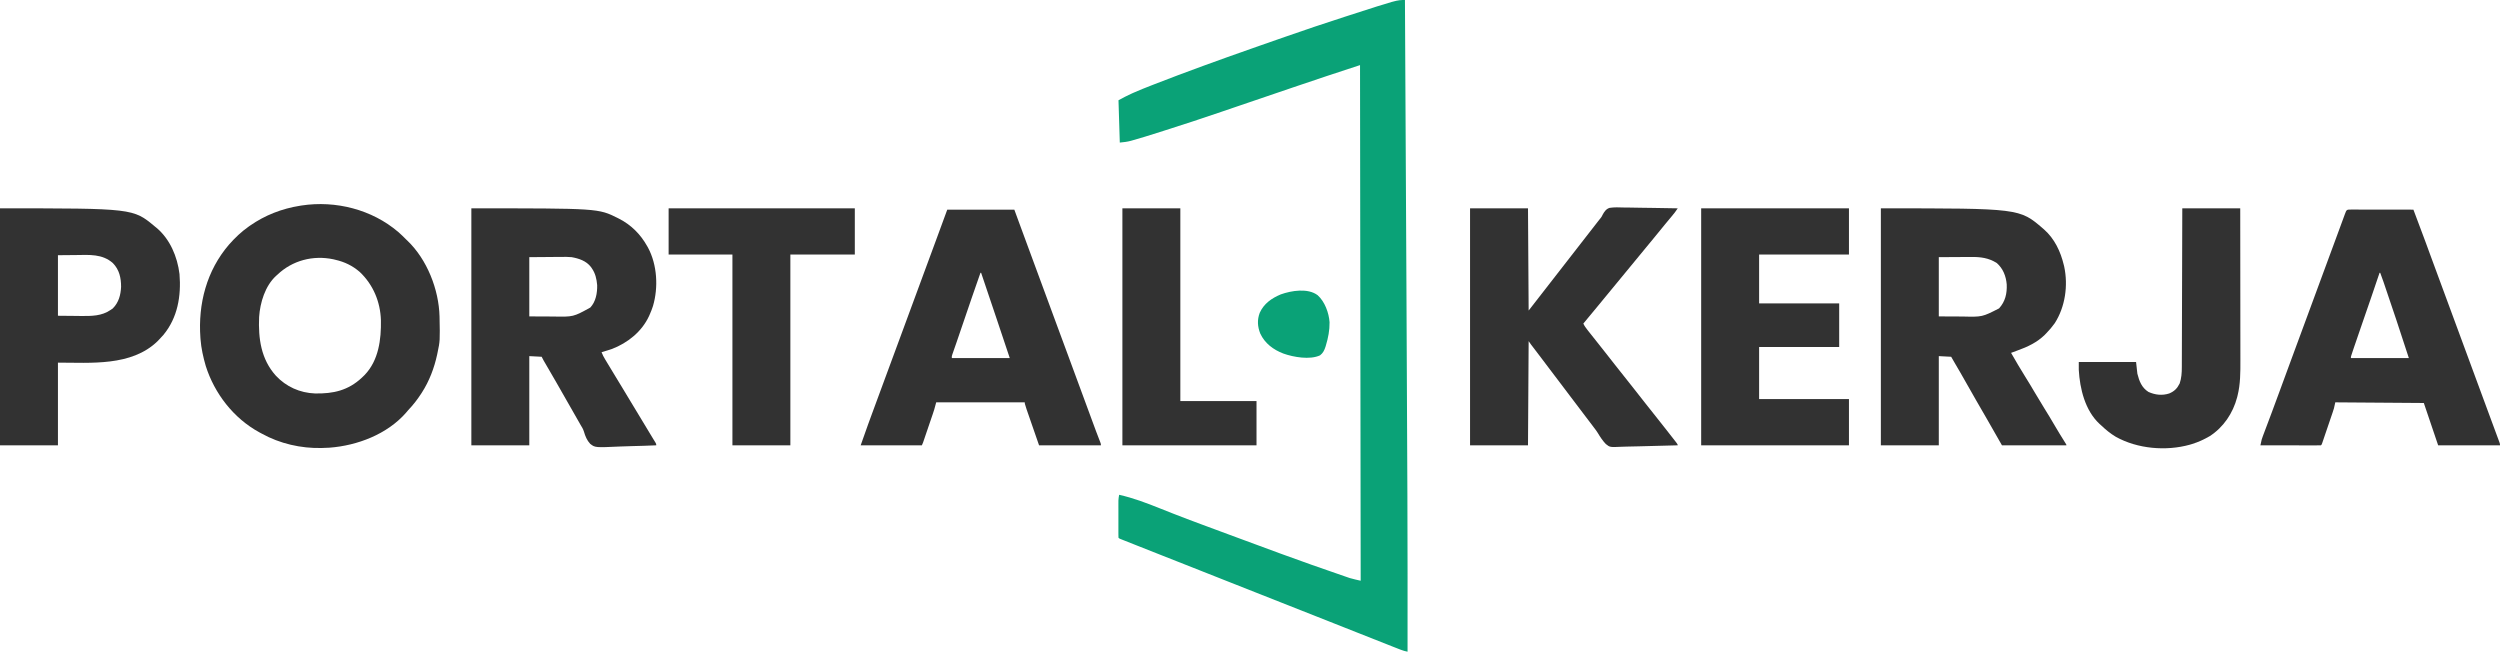
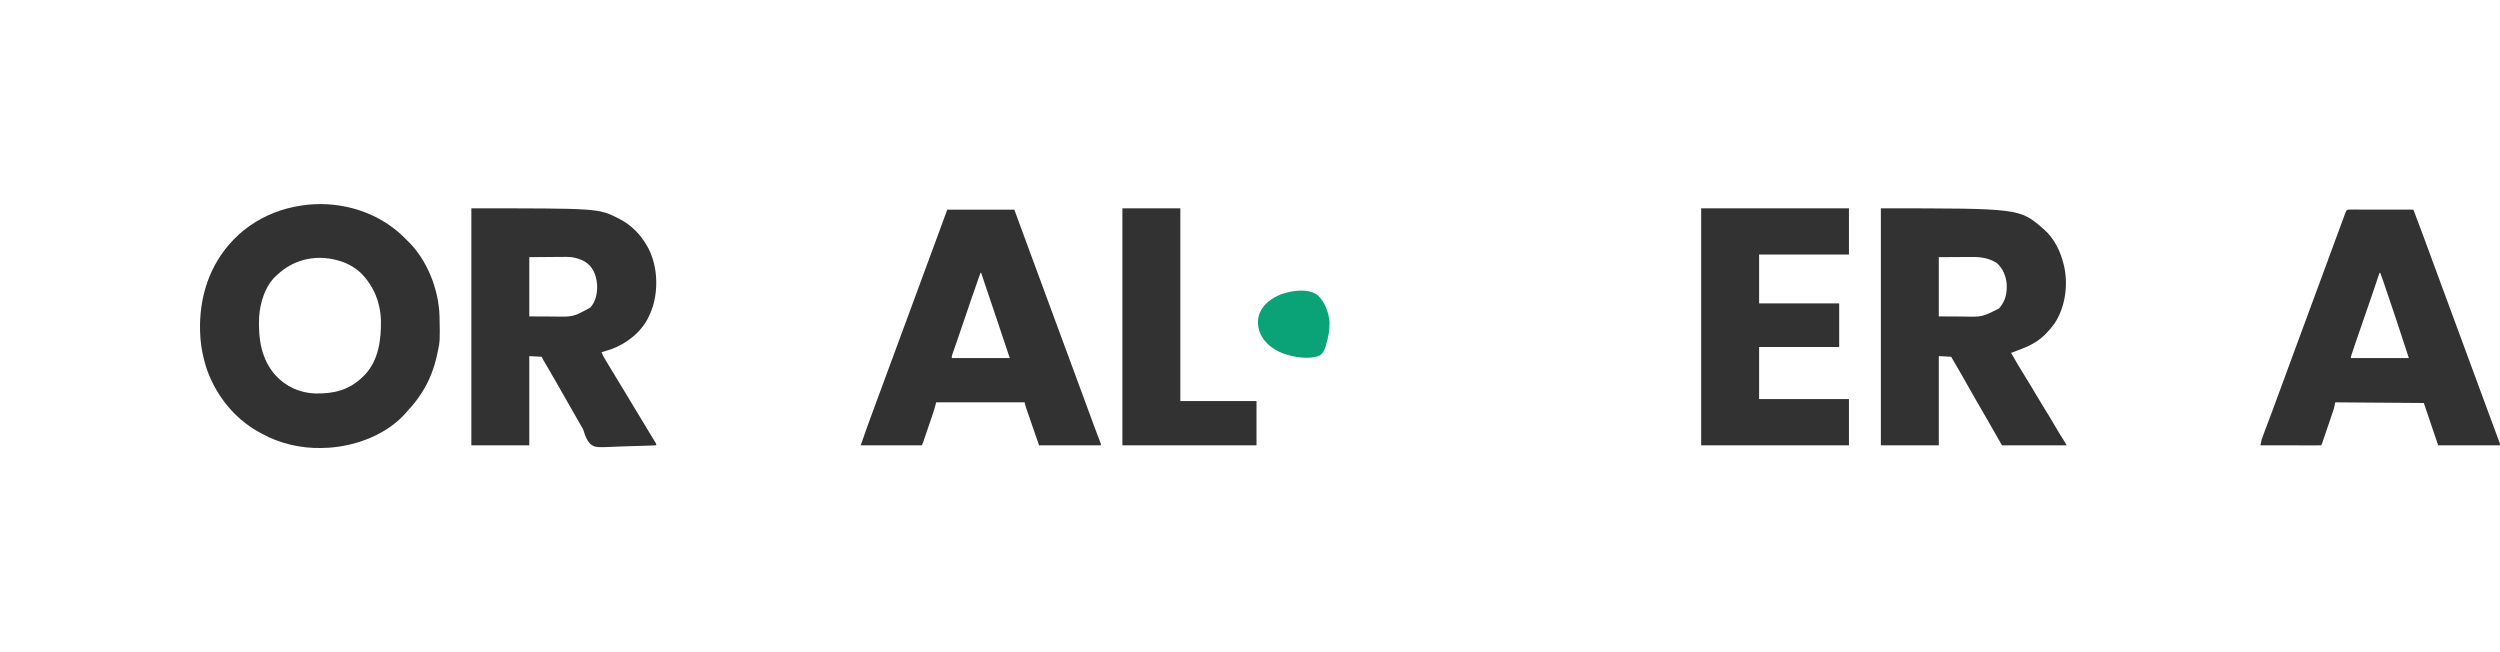
<svg xmlns="http://www.w3.org/2000/svg" version="1.1" width="3840" height="1001">
-   <path d="M0 0 C0.58 87.248 1.044 174.497 2.255 434.08 C2.264 435.947 2.272 437.815 2.281 439.682 C2.285 440.607 2.289 441.532 2.294 442.486 C2.311 446.23 2.327 449.973 2.344 453.717 C2.353 455.592 2.361 457.466 2.37 459.341 C2.506 489.408 2.645 519.476 2.786 549.543 C2.938 581.952 3.087 614.36 3.234 646.769 C3.25 650.375 3.266 653.981 3.282 657.587 C3.288 658.917 3.288 658.917 3.295 660.274 C3.349 672.369 3.405 684.465 3.463 696.561 C3.56 716.905 3.653 737.248 3.74 757.592 C3.746 758.767 3.746 758.767 3.751 759.965 C4.094 840.309 4.065 920.655 4 1001 C0.344 1000.305 -2.934 999.367 -6.406 998.016 C-7.515 997.586 -8.623 997.157 -9.765 996.714 C-11.01 996.226 -12.255 995.738 -13.5 995.25 C-14.841 994.727 -16.183 994.205 -17.524 993.682 C-36.725 986.191 -55.871 978.56 -75.027 970.957 C-85.827 966.671 -96.631 962.396 -107.438 958.125 C-108.752 957.606 -108.752 957.606 -110.092 957.076 C-123.169 951.907 -136.248 946.743 -149.328 941.581 C-162.967 936.199 -176.603 930.809 -190.239 925.417 C-202.824 920.44 -215.411 915.468 -228 910.5 C-241.398 905.213 -254.793 899.921 -268.188 894.625 C-269.529 894.095 -269.529 894.095 -270.897 893.554 C-278.178 890.675 -285.459 887.796 -292.739 884.917 C-299.097 882.403 -305.455 879.889 -311.812 877.375 C-312.707 877.021 -313.601 876.668 -314.523 876.303 C-326.239 871.671 -337.956 867.042 -349.675 862.418 C-356.783 859.612 -363.892 856.806 -371 854 C-371.882 853.652 -372.764 853.304 -373.673 852.945 C-386.336 847.945 -398.998 842.941 -411.656 837.928 C-413.173 837.327 -414.69 836.727 -416.207 836.127 C-420.515 834.422 -424.82 832.713 -429.125 831 C-430.144 830.597 -431.163 830.194 -432.212 829.778 C-433.114 829.418 -434.016 829.058 -434.945 828.688 C-435.714 828.382 -436.482 828.076 -437.274 827.762 C-439 827 -439 827 -440 826 C-440.099 824.16 -440.128 822.316 -440.129 820.474 C-440.133 819.292 -440.136 818.11 -440.139 816.893 C-440.136 814.96 -440.136 814.96 -440.133 812.988 C-440.134 811.672 -440.135 810.356 -440.136 809 C-440.137 806.206 -440.135 803.413 -440.13 800.619 C-440.125 797.05 -440.128 793.48 -440.134 789.91 C-440.138 787.16 -440.136 784.411 -440.134 781.661 C-440.133 779.708 -440.136 777.755 -440.139 775.802 C-440.136 774.605 -440.133 773.407 -440.129 772.173 C-440.129 771.124 -440.128 770.074 -440.127 768.993 C-439.997 765.923 -439.568 763.017 -439 760 C-417.519 764.802 -397.025 772.582 -376.631 780.748 C-370.553 783.179 -364.465 785.584 -358.375 787.984 C-357.431 788.356 -357.431 788.356 -356.469 788.736 C-341.941 794.459 -327.326 799.942 -312.688 805.375 C-312.067 805.605 -311.446 805.836 -310.806 806.073 C-304.109 808.559 -297.41 811.039 -290.709 813.517 C-284.619 815.769 -278.533 818.034 -272.449 820.305 C-245.668 830.3 -218.849 840.188 -192 850 C-190.518 850.542 -190.518 850.542 -189.007 851.094 C-158.922 862.09 -128.742 872.798 -98.435 883.165 C-96.196 883.933 -93.961 884.709 -91.727 885.486 C-90.453 885.924 -89.18 886.36 -87.906 886.797 C-86.868 887.156 -85.83 887.516 -84.76 887.886 C-79.244 889.52 -73.605 890.707 -68 892 C-68.33 630.64 -68.66 369.28 -69 100 C-120.257 116.801 -120.257 116.801 -171.351 134.064 C-180.077 137.057 -188.813 140.025 -197.547 142.995 C-202.456 144.665 -207.365 146.337 -212.273 148.008 C-213.244 148.338 -214.215 148.669 -215.214 149.009 C-222.952 151.643 -230.689 154.278 -238.427 156.913 C-243.271 158.563 -248.115 160.212 -252.96 161.859 C-254.928 162.529 -256.895 163.198 -258.863 163.867 C-259.847 164.202 -260.83 164.536 -261.843 164.881 C-268.126 167.019 -274.406 169.165 -280.684 171.316 C-310.784 181.627 -340.978 191.581 -371.321 201.154 C-374.627 202.198 -377.93 203.248 -381.234 204.299 C-393.565 208.218 -405.912 212.081 -418.375 215.562 C-419.641 215.922 -419.641 215.922 -420.933 216.29 C-426.766 217.872 -431.819 218.382 -438 219 C-438.66 197.55 -439.32 176.1 -440 154 C-433.203 150.292 -426.598 146.745 -419.555 143.621 C-418.697 143.239 -417.84 142.856 -416.956 142.462 C-407.779 138.405 -398.477 134.693 -389.125 131.062 C-388.178 130.693 -387.231 130.324 -386.255 129.944 C-335.938 110.352 -285.149 92.001 -234.201 74.124 C-230.395 72.788 -226.591 71.447 -222.787 70.107 C-213.149 66.711 -203.501 63.342 -193.848 59.99 C-190.691 58.893 -187.535 57.795 -184.378 56.696 C-153.875 46.089 -123.33 35.658 -92.568 25.823 C-89.932 24.978 -87.296 24.129 -84.662 23.278 C-12.565 -0 -12.565 -0 0 0 Z " fill="#0AA277" transform="translate(2158,0)" />
  <path d="M0 0 C4.197 3.744 8.277 7.576 12.203 11.605 C12.772 12.14 13.34 12.675 13.926 13.227 C44.193 42.17 62.226 88.129 63.329 129.607 C64.081 167.251 64.081 167.251 60.203 185.605 C60.015 186.512 59.827 187.418 59.633 188.351 C55.21 208.85 47.586 228.933 36.203 246.605 C35.583 247.571 35.583 247.571 34.95 248.556 C29.041 257.669 22.691 265.73 15.203 273.605 C14.03 274.975 12.862 276.349 11.703 277.73 C-17.188 310.606 -62.761 327.965 -105.559 331.234 C-108.637 331.422 -111.714 331.525 -114.797 331.605 C-115.731 331.645 -116.666 331.685 -117.629 331.727 C-149.492 332.501 -181.929 325.072 -209.797 309.605 C-211.018 308.95 -212.239 308.295 -213.461 307.641 C-252.881 286.175 -282.361 248.177 -295.797 205.605 C-299.654 192.191 -302.779 178.548 -303.797 164.605 C-303.857 163.818 -303.917 163.03 -303.979 162.219 C-307.734 110.328 -294.376 59.213 -260.059 19.334 C-250.885 8.935 -241.165 -0.415 -229.797 -8.395 C-229.174 -8.835 -228.55 -9.276 -227.908 -9.729 C-204.721 -25.919 -178.677 -35.984 -150.797 -40.395 C-150.065 -40.512 -149.333 -40.629 -148.578 -40.75 C-96.198 -48.732 -40.438 -34.621 0 0 Z M-185.797 65.605 C-186.412 66.146 -187.027 66.686 -187.66 67.242 C-204.543 82.65 -212.315 108.41 -213.797 130.605 C-215.17 163.475 -210.915 195.268 -188.113 220.637 C-172.278 237.606 -151.177 247.065 -127.977 247.957 C-99.943 248.52 -77.039 243.336 -56.168 223.898 C-55.386 223.142 -54.603 222.385 -53.797 221.605 C-53.107 220.942 -52.418 220.278 -51.707 219.594 C-30.231 197.267 -26.143 164.944 -26.708 135.443 C-27.594 107.151 -38.636 80.715 -59.293 61.254 C-70.338 51.702 -82.576 45.811 -96.797 42.605 C-97.688 42.381 -98.578 42.157 -99.496 41.926 C-130.894 35.234 -162.769 43.608 -185.797 65.605 Z " fill="#323232" transform="translate(611.797,356.395)" />
  <path d="M0 0 C213.001 0 213.001 0 249 31 C249.523 31.45 250.045 31.899 250.584 32.362 C266.818 46.676 276.004 66.257 281 87 C281.214 87.874 281.428 88.748 281.648 89.648 C287.802 118.633 283.201 151.332 267.125 176.375 C263.167 181.997 258.816 187.097 254 192 C253.202 192.822 252.404 193.645 251.582 194.492 C239.763 205.971 225.442 212.778 210.074 218.257 C206.701 219.465 203.352 220.737 200 222 C210.692 240.554 210.692 240.554 221.875 258.812 C226.94 266.761 231.703 274.888 236.5 283 C243.619 295.08 243.619 295.08 251 307 C256.464 315.583 261.584 324.375 266.761 333.133 C271.87 341.774 277.001 350.391 282.41 358.85 C285 362.909 285 362.909 285 364 C252.33 364 219.66 364 186 364 C169.574 335.254 169.574 335.254 163.617 324.804 C158.088 315.109 152.52 305.44 146.875 295.812 C141.555 286.737 136.387 277.586 131.271 268.394 C125.498 258.045 119.527 247.814 113.517 237.601 C111.657 234.413 109.831 231.205 108 228 C101.73 227.67 95.46 227.34 89 227 C89 272.21 89 317.42 89 364 C59.63 364 30.26 364 0 364 C0 243.88 0 123.76 0 0 Z M89 75 C89 105.03 89 135.06 89 166 C98.261 166.041 107.521 166.083 117.062 166.125 C119.954 166.143 122.845 166.161 125.824 166.18 C155.7 166.897 155.7 166.897 181.562 153.688 C191.167 143.098 193.913 130.848 193.32 116.797 C192.259 104.219 187.713 92.433 178 84 C165.685 76.111 152.951 74.539 138.609 74.707 C136.711 74.712 136.711 74.712 134.774 74.716 C130.099 74.732 125.425 74.774 120.75 74.812 C110.272 74.874 99.795 74.936 89 75 Z " fill="#323232" transform="translate(2889,320)" />
  <path d="M0 0 C195.063 0 195.063 0 225 15 C225.607 15.303 226.214 15.606 226.839 15.917 C245.418 25.388 259.827 39.821 270 58 C270.708 59.247 270.708 59.247 271.43 60.52 C285.556 86.974 287.359 121.55 279 150 C277.571 154.464 275.932 158.732 274 163 C273.621 163.866 273.242 164.732 272.852 165.625 C261.752 189.463 240.176 206.68 216 216 C210.709 217.805 205.361 219.419 200 221 C201.46 224.974 203.349 228.445 205.535 232.066 C205.886 232.649 206.236 233.232 206.597 233.832 C207.749 235.744 208.906 237.653 210.062 239.562 C210.872 240.905 211.682 242.247 212.491 243.589 C214.988 247.73 217.493 251.865 220 256 C220.582 256.96 220.582 256.96 221.175 257.939 C224.455 263.347 227.737 268.754 231.024 274.158 C235.511 281.538 239.969 288.935 244.404 296.346 C248.739 303.583 253.118 310.792 257.5 318 C263.922 328.564 270.324 339.139 276.654 349.759 C277.647 351.412 278.652 353.059 279.663 354.702 C280.214 355.602 280.764 356.502 281.332 357.43 C281.841 358.255 282.35 359.079 282.874 359.929 C284 362 284 362 284 364 C271.466 364.558 258.936 364.983 246.393 365.243 C240.566 365.368 234.748 365.537 228.926 365.811 C190.149 367.583 190.149 367.583 182.602 361.788 C177.48 356.291 175 350.052 172.908 342.92 C171.687 338.992 169.885 335.991 167.695 332.516 C166.504 330.428 165.314 328.339 164.125 326.25 C163.46 325.083 162.794 323.917 162.129 322.75 C160.763 320.355 159.397 317.96 158.032 315.564 C156.021 312.036 154.007 308.51 151.992 304.984 C151.663 304.408 151.333 303.831 150.993 303.237 C149.996 301.491 148.998 299.746 148 298 C144.313 291.551 140.627 285.102 136.949 278.648 C135.258 275.681 133.567 272.716 131.875 269.75 C131.546 269.174 131.218 268.598 130.879 268.005 C125.428 258.453 119.909 248.943 114.339 239.46 C113.797 238.535 113.254 237.61 112.695 236.656 C111.984 235.447 111.984 235.447 111.258 234.213 C110.102 232.18 109.046 230.092 108 228 C101.73 227.67 95.46 227.34 89 227 C89 272.21 89 317.42 89 364 C59.63 364 30.26 364 0 364 C0 243.88 0 123.76 0 0 Z M89 75 C89 105.03 89 135.06 89 166 C98.261 166.041 107.521 166.083 117.062 166.125 C119.954 166.143 122.845 166.161 125.824 166.18 C156.564 166.787 156.564 166.787 182.684 152.41 C191.225 143.357 193.526 130.034 193.25 117.957 C192.452 108.522 190.472 99.817 185 92 C184.569 91.376 184.139 90.752 183.695 90.109 C176.433 80.672 165.347 77.031 154 75 C148.764 74.528 143.568 74.526 138.316 74.609 C137.054 74.613 135.791 74.617 134.49 74.622 C129.847 74.642 125.205 74.698 120.562 74.75 C110.147 74.832 99.731 74.915 89 75 Z " fill="#323232" transform="translate(724,320)" />
-   <path d="M0 0 C29.37 0 58.74 0 89 0 C89.33 51.81 89.66 103.62 90 157 C94.62 151.06 99.24 145.12 104 139 C177.5 44.5 177.5 44.5 179.251 42.249 C180.414 40.753 181.578 39.257 182.741 37.761 C185.707 33.948 188.673 30.135 191.641 26.324 C192.245 25.548 192.85 24.771 193.473 23.971 C194.6 22.523 195.728 21.075 196.855 19.627 C197.646 18.611 197.646 18.611 198.453 17.574 C198.995 16.915 199.537 16.257 200.095 15.578 C202.117 12.985 202.117 12.985 203.677 9.754 C206.271 5.052 209.035 0.91 214.372 -0.728 C221.662 -1.868 229.034 -1.489 236.383 -1.27 C238.767 -1.245 241.152 -1.227 243.537 -1.214 C249.789 -1.164 256.037 -1.037 262.288 -0.893 C268.676 -0.759 275.064 -0.7 281.453 -0.635 C293.97 -0.496 306.485 -0.274 319 0 C316.157 4.332 313.14 8.338 309.75 12.25 C306.505 16.04 303.288 19.839 300.188 23.75 C294.835 30.498 289.33 37.12 283.847 43.762 C280.895 47.339 277.948 50.92 275 54.5 C273.833 55.917 272.667 57.333 271.5 58.75 C270.923 59.451 270.345 60.153 269.75 60.875 C249.333 85.667 228.917 110.458 208.5 135.25 C207.633 136.302 207.633 136.302 206.749 137.376 C205.586 138.789 204.422 140.201 203.259 141.614 C200.291 145.217 197.325 148.821 194.359 152.426 C187.601 160.641 180.824 168.839 174 177 C175.635 180.683 177.908 183.639 180.375 186.812 C180.813 187.377 181.25 187.941 181.701 188.522 C185.576 193.498 189.516 198.421 193.464 203.339 C198.234 209.28 202.943 215.268 207.641 221.266 C209.925 224.18 212.212 227.09 214.5 230 C217.24 233.487 219.98 236.974 222.715 240.465 C227.446 246.501 232.202 252.516 237 258.5 C242.256 265.056 247.459 271.651 252.641 278.266 C254.925 281.18 257.212 284.09 259.5 287 C262.24 290.487 264.98 293.974 267.715 297.465 C272.446 303.501 277.202 309.516 282 315.5 C287.254 322.052 292.454 328.645 297.632 335.257 C299.023 337.03 300.419 338.799 301.816 340.566 C319 362.324 319 362.324 319 364 C305.196 364.489 291.395 364.861 277.585 365.088 C271.17 365.197 264.761 365.345 258.35 365.584 C252.15 365.814 245.957 365.938 239.754 365.992 C237.399 366.031 235.045 366.106 232.693 366.22 C214.786 367.054 214.786 367.054 208.44 361.935 C203.696 356.917 199.976 351.343 196.458 345.42 C194.659 342.433 192.649 339.743 190.5 337 C189.83 336.103 189.159 335.206 188.469 334.281 C185.007 329.666 181.499 325.087 178 320.5 C173.815 315.014 169.63 309.528 165.5 304 C161.432 298.555 157.31 293.153 153.188 287.75 C147.955 280.893 142.749 274.017 137.585 267.107 C132.669 260.539 127.689 254.019 122.711 247.496 C118.612 242.123 114.54 236.732 110.496 231.316 C106.174 225.553 101.784 219.841 97.406 214.119 C96.737 213.243 96.068 212.367 95.379 211.465 C94.776 210.677 94.174 209.889 93.553 209.078 C92.316 207.423 91.146 205.719 90 204 C89.67 256.8 89.34 309.6 89 364 C59.63 364 30.26 364 0 364 C0 243.88 0 123.76 0 0 Z " fill="#323232" transform="translate(2258,320)" />
-   <path d="M0 0 C33.99 0 67.98 0 103 0 C105.619 7.136 108.239 14.273 110.938 21.625 C117.387 39.188 123.855 56.745 130.345 74.293 C136.41 90.69 142.458 107.094 148.5 123.5 C154.908 140.899 161.321 158.296 167.75 175.688 C168.267 177.087 168.267 177.087 168.795 178.514 C171.196 185.01 173.598 191.505 176 198 C178.75 205.437 181.501 212.875 184.25 220.312 C184.595 221.245 184.939 222.177 185.294 223.137 C190.925 238.37 196.542 253.608 202.155 268.848 C212.272 296.317 212.272 296.317 222.404 323.78 C223.122 325.727 223.841 327.675 224.559 329.622 C225.549 332.306 226.54 334.989 227.531 337.672 C227.834 338.492 228.137 339.312 228.449 340.157 C230.622 346.023 232.866 351.857 235.17 357.673 C236 360 236 360 236 362 C204.65 362 173.3 362 141 362 C119 298.933 119 298.933 119 296 C74.12 296 29.24 296 -17 296 C-17.99 299.63 -18.98 303.26 -20 307 C-20.636 309.035 -21.29 311.064 -21.977 313.082 C-22.334 314.136 -22.691 315.19 -23.059 316.276 C-23.621 317.92 -23.621 317.92 -24.195 319.598 C-24.588 320.754 -24.981 321.91 -25.386 323.101 C-26.21 325.522 -27.035 327.944 -27.862 330.364 C-29.132 334.082 -30.396 337.802 -31.66 341.521 C-32.463 343.88 -33.267 346.239 -34.07 348.598 C-34.449 349.712 -34.829 350.827 -35.219 351.975 C-35.57 353 -35.92 354.026 -36.282 355.082 C-36.59 355.986 -36.899 356.89 -37.217 357.821 C-38 360 -38 360 -39 362 C-70.02 362 -101.04 362 -133 362 C-124.939 338.969 -124.939 338.969 -121.863 330.57 C-121.328 329.103 -121.328 329.103 -120.781 327.607 C-119.627 324.445 -118.47 321.285 -117.312 318.125 C-116.905 317.012 -116.498 315.899 -116.079 314.752 C-108.981 295.345 -101.818 275.963 -94.631 256.588 C-88.503 240.067 -82.4 223.536 -76.312 207 C-70.052 189.996 -63.785 172.995 -57.5 156 C-50.704 137.623 -43.928 119.238 -37.157 100.852 C-30.433 82.594 -23.697 64.34 -16.943 46.094 C-11.264 30.741 -5.636 15.37 0 0 Z M51 97 C42.003 122.607 33.154 148.261 24.454 173.971 C21.134 183.78 17.811 193.588 14.414 203.371 C14.148 204.139 13.882 204.907 13.607 205.699 C12.409 209.153 11.206 212.606 9.995 216.055 C9.592 217.215 9.189 218.375 8.773 219.57 C8.427 220.558 8.081 221.545 7.724 222.563 C6.858 225.056 6.858 225.056 7 228 C36.37 228 65.74 228 96 228 C85.949 197.84 85.949 197.84 75.828 167.703 C75.128 165.625 74.427 163.546 73.727 161.468 C71.933 156.142 70.137 150.816 68.342 145.49 C66.491 139.997 64.64 134.504 62.789 129.012 C59.193 118.341 55.597 107.67 52 97 C51.67 97 51.34 97 51 97 Z " fill="#323232" transform="translate(1455,322)" />
+   <path d="M0 0 C33.99 0 67.98 0 103 0 C105.619 7.136 108.239 14.273 110.938 21.625 C117.387 39.188 123.855 56.745 130.345 74.293 C136.41 90.69 142.458 107.094 148.5 123.5 C154.908 140.899 161.321 158.296 167.75 175.688 C168.267 177.087 168.267 177.087 168.795 178.514 C171.196 185.01 173.598 191.505 176 198 C178.75 205.437 181.501 212.875 184.25 220.312 C184.595 221.245 184.939 222.177 185.294 223.137 C190.925 238.37 196.542 253.608 202.155 268.848 C212.272 296.317 212.272 296.317 222.404 323.78 C223.122 325.727 223.841 327.675 224.559 329.622 C225.549 332.306 226.54 334.989 227.531 337.672 C230.622 346.023 232.866 351.857 235.17 357.673 C236 360 236 360 236 362 C204.65 362 173.3 362 141 362 C119 298.933 119 298.933 119 296 C74.12 296 29.24 296 -17 296 C-17.99 299.63 -18.98 303.26 -20 307 C-20.636 309.035 -21.29 311.064 -21.977 313.082 C-22.334 314.136 -22.691 315.19 -23.059 316.276 C-23.621 317.92 -23.621 317.92 -24.195 319.598 C-24.588 320.754 -24.981 321.91 -25.386 323.101 C-26.21 325.522 -27.035 327.944 -27.862 330.364 C-29.132 334.082 -30.396 337.802 -31.66 341.521 C-32.463 343.88 -33.267 346.239 -34.07 348.598 C-34.449 349.712 -34.829 350.827 -35.219 351.975 C-35.57 353 -35.92 354.026 -36.282 355.082 C-36.59 355.986 -36.899 356.89 -37.217 357.821 C-38 360 -38 360 -39 362 C-70.02 362 -101.04 362 -133 362 C-124.939 338.969 -124.939 338.969 -121.863 330.57 C-121.328 329.103 -121.328 329.103 -120.781 327.607 C-119.627 324.445 -118.47 321.285 -117.312 318.125 C-116.905 317.012 -116.498 315.899 -116.079 314.752 C-108.981 295.345 -101.818 275.963 -94.631 256.588 C-88.503 240.067 -82.4 223.536 -76.312 207 C-70.052 189.996 -63.785 172.995 -57.5 156 C-50.704 137.623 -43.928 119.238 -37.157 100.852 C-30.433 82.594 -23.697 64.34 -16.943 46.094 C-11.264 30.741 -5.636 15.37 0 0 Z M51 97 C42.003 122.607 33.154 148.261 24.454 173.971 C21.134 183.78 17.811 193.588 14.414 203.371 C14.148 204.139 13.882 204.907 13.607 205.699 C12.409 209.153 11.206 212.606 9.995 216.055 C9.592 217.215 9.189 218.375 8.773 219.57 C8.427 220.558 8.081 221.545 7.724 222.563 C6.858 225.056 6.858 225.056 7 228 C36.37 228 65.74 228 96 228 C85.949 197.84 85.949 197.84 75.828 167.703 C75.128 165.625 74.427 163.546 73.727 161.468 C71.933 156.142 70.137 150.816 68.342 145.49 C66.491 139.997 64.64 134.504 62.789 129.012 C59.193 118.341 55.597 107.67 52 97 C51.67 97 51.34 97 51 97 Z " fill="#323232" transform="translate(1455,322)" />
  <path d="M0 0 C0.95 0.004 1.9 0.007 2.879 0.011 C4.372 0.011 4.372 0.011 5.895 0.01 C9.201 0.011 12.507 0.019 15.813 0.027 C18.098 0.029 20.384 0.03 22.669 0.031 C28.698 0.035 34.726 0.045 40.755 0.056 C46.901 0.066 53.047 0.071 59.194 0.076 C71.263 0.086 83.333 0.103 95.403 0.124 C101.678 16.589 107.9 33.069 113.951 49.617 C115.875 54.88 117.805 60.141 119.735 65.402 C120.127 66.471 120.519 67.54 120.922 68.642 C124.834 79.31 128.772 89.968 132.715 100.624 C139.125 117.953 145.518 135.287 151.903 152.624 C158.226 169.795 164.556 186.963 170.903 204.124 C177.699 222.502 184.475 240.886 191.246 259.273 C196.973 274.824 202.708 290.373 208.457 305.917 C210.505 311.456 212.552 316.996 214.598 322.536 C216.129 326.679 217.661 330.823 219.195 334.965 C220.545 338.61 221.893 342.257 223.238 345.904 C223.716 347.2 224.196 348.496 224.677 349.792 C225.319 351.521 225.956 353.252 226.594 354.984 C226.947 355.937 227.299 356.891 227.663 357.873 C228.403 360.124 228.403 360.124 228.403 362.124 C197.053 362.124 165.703 362.124 133.403 362.124 C126.143 340.674 118.883 319.224 111.403 297.124 C66.523 296.794 21.643 296.464 -24.597 296.124 C-25.257 299.094 -25.917 302.064 -26.597 305.124 C-27.212 307.185 -27.861 309.235 -28.553 311.271 C-28.93 312.388 -29.307 313.505 -29.695 314.657 C-30.097 315.832 -30.5 317.007 -30.914 318.218 C-31.33 319.446 -31.747 320.674 -32.176 321.939 C-33.051 324.518 -33.93 327.097 -34.811 329.674 C-35.942 332.982 -37.066 336.293 -38.187 339.604 C-39.26 342.768 -40.337 345.931 -41.414 349.093 C-41.818 350.285 -42.222 351.476 -42.639 352.704 C-43.012 353.796 -43.386 354.888 -43.772 356.013 C-44.101 356.979 -44.43 357.944 -44.769 358.939 C-45.597 361.124 -45.597 361.124 -46.597 362.124 C-49.489 362.22 -52.356 362.25 -55.248 362.238 C-56.609 362.238 -56.609 362.238 -57.997 362.238 C-61.011 362.238 -64.025 362.23 -67.039 362.222 C-69.123 362.22 -71.206 362.219 -73.29 362.218 C-78.786 362.214 -84.282 362.204 -89.777 362.193 C-95.381 362.183 -100.984 362.178 -106.588 362.173 C-117.591 362.163 -128.594 362.145 -139.597 362.124 C-137.613 352.702 -137.613 352.702 -135.912 348.199 C-135.589 347.334 -135.266 346.47 -134.934 345.58 C-134.411 344.21 -134.411 344.21 -133.879 342.812 C-133.509 341.827 -133.14 340.842 -132.759 339.827 C-131.961 337.703 -131.161 335.579 -130.358 333.457 C-128.629 328.887 -126.915 324.312 -125.199 319.737 C-124.309 317.363 -123.419 314.99 -122.527 312.617 C-118.204 301.098 -113.955 289.552 -109.722 277.999 C-108.613 274.975 -107.504 271.95 -106.395 268.925 C-105.64 266.867 -104.885 264.809 -104.13 262.75 C-99.444 249.975 -94.74 237.206 -90.035 224.437 C-89.59 223.23 -89.146 222.023 -88.687 220.779 C-82.494 203.97 -76.289 187.164 -70.076 170.361 C-64.07 154.12 -58.082 137.873 -52.097 121.624 C-45.011 102.384 -37.919 83.145 -30.805 63.915 C-30.126 62.081 -29.448 60.247 -28.769 58.413 C-28.435 57.508 -28.1 56.603 -27.755 55.671 C-25.503 49.581 -23.258 43.488 -21.018 37.394 C-19.429 33.075 -17.838 28.756 -16.248 24.438 C-15.485 22.366 -14.724 20.294 -13.964 18.222 C-12.917 15.37 -11.867 12.518 -10.816 9.667 C-10.504 8.813 -10.191 7.958 -9.869 7.077 C-7.258 0.012 -7.258 0.012 0 0 Z M43.403 97.124 C43.114 97.977 43.114 97.977 42.82 98.847 C34.465 123.557 26.098 148.26 17.465 172.874 C12.881 185.951 8.358 199.045 3.965 212.187 C3.608 213.251 3.608 213.251 3.243 214.336 C2.586 216.297 1.933 218.259 1.281 220.222 C0.916 221.32 0.551 222.419 0.174 223.55 C-0.693 225.996 -0.693 225.996 -0.597 228.124 C28.773 228.124 58.143 228.124 88.403 228.124 C78.82 198.51 78.82 198.51 68.992 168.98 C68.366 167.124 67.741 165.268 67.115 163.412 C65.835 159.617 64.554 155.823 63.272 152.029 C61.636 147.188 60.003 142.346 58.371 137.503 C57.092 133.712 55.813 129.921 54.533 126.13 C53.93 124.342 53.326 122.554 52.724 120.766 C51.889 118.29 51.052 115.815 50.215 113.34 C49.973 112.623 49.732 111.905 49.483 111.166 C47.884 106.448 46.172 101.782 44.403 97.124 C44.073 97.124 43.743 97.124 43.403 97.124 Z " fill="#323232" transform="translate(3611.597,321.876)" />
-   <path d="M0 0 C204.45 0 204.45 0 238 28 C238.998 28.797 238.998 28.797 240.016 29.609 C261.086 47.03 272.479 74.306 275.719 100.969 C278.46 134.563 272.914 168.022 250.914 194.512 C248.674 197.078 246.369 199.552 244 202 C242.929 203.11 242.929 203.11 241.836 204.242 C201.757 242.944 139.39 237 89 237 C89 278.91 89 320.82 89 364 C59.63 364 30.26 364 0 364 C0 243.88 0 123.76 0 0 Z M89 72 C89 102.69 89 133.38 89 165 C97.91 165.083 106.82 165.165 116 165.25 C118.778 165.286 121.556 165.323 124.418 165.36 C140.459 165.483 156.302 165.545 170 156 C171.052 155.278 172.104 154.556 173.188 153.812 C182.346 144.654 185.343 133.263 186 120.652 C186 106.835 183.29 94.283 173.469 84.223 C157.344 69.705 136.871 71.49 116.562 71.75 C102.919 71.874 102.919 71.874 89 72 Z " fill="#323232" transform="translate(0,320)" />
  <path d="M0 0 C74.91 0 149.82 0 227 0 C227 23.43 227 46.86 227 71 C181.46 71 135.92 71 89 71 C89 95.75 89 120.5 89 146 C129.59 146 170.18 146 212 146 C212 168.11 212 190.22 212 213 C171.41 213 130.82 213 89 213 C89 239.4 89 265.8 89 293 C134.54 293 180.08 293 227 293 C227 316.43 227 339.86 227 364 C152.09 364 77.18 364 0 364 C0 243.88 0 123.76 0 0 Z " fill="#323232" transform="translate(2613,320)" />
-   <path d="M0 0 C94.38 0 188.76 0 286 0 C286 23.43 286 46.86 286 71 C253.33 71 220.66 71 187 71 C187 167.69 187 264.38 187 364 C157.63 364 128.26 364 98 364 C98 267.31 98 170.62 98 71 C65.66 71 33.32 71 0 71 C0 47.57 0 24.14 0 0 Z " fill="#323232" transform="translate(1027,320)" />
-   <path d="M0 0 C29.37 0 58.74 0 89 0 C89.044 32.255 89.081 64.511 89.102 96.766 C89.105 100.585 89.107 104.403 89.11 108.221 C89.11 108.982 89.111 109.742 89.111 110.525 C89.12 122.79 89.136 135.056 89.154 147.322 C89.173 159.932 89.184 172.542 89.188 185.152 C89.191 192.917 89.199 200.681 89.216 208.446 C89.228 214.426 89.229 220.406 89.226 226.386 C89.227 228.82 89.231 231.254 89.238 233.689 C89.293 251.66 89.313 270.147 84.875 287.688 C84.663 288.542 84.452 289.397 84.233 290.277 C77.86 314.515 63.303 336.389 42 350 C33.49 354.963 24.43 359.14 15 362 C13.871 362.348 12.742 362.696 11.578 363.055 C-24.87 373.245 -68.724 369.468 -102 351 C-110.464 345.976 -117.895 339.786 -125 333 C-126.029 332.083 -126.029 332.083 -127.078 331.148 C-149.313 310.577 -157.382 277.121 -159 248 C-159 244.04 -159 240.08 -159 236 C-129.96 236 -100.92 236 -71 236 C-70.01 244.91 -70.01 244.91 -69 254 C-66.07 265.519 -62.389 275.37 -52 282 C-41.75 286.602 -30.889 287.875 -20.125 284.375 C-12.151 281.037 -7.925 276.722 -4.043 269.051 C-1.253 260.889 -0.704 252.558 -0.722 243.996 C-0.713 242.42 -0.713 242.42 -0.704 240.812 C-0.687 237.323 -0.684 233.833 -0.681 230.343 C-0.672 227.829 -0.662 225.315 -0.651 222.801 C-0.629 217.405 -0.613 212.008 -0.603 206.612 C-0.589 198.81 -0.563 191.008 -0.535 183.206 C-0.49 170.545 -0.453 157.883 -0.422 145.222 C-0.392 132.929 -0.357 120.636 -0.317 108.344 C-0.315 107.585 -0.312 106.826 -0.31 106.044 C-0.298 102.237 -0.285 98.43 -0.273 94.623 C-0.169 63.082 -0.082 31.541 0 0 Z " fill="#323232" transform="translate(3352,320)" />
  <path d="M0 0 C29.37 0 58.74 0 89 0 C89 97.68 89 195.36 89 296 C127.61 296 166.22 296 206 296 C206 318.44 206 340.88 206 364 C138.02 364 70.04 364 0 364 C0 243.88 0 123.76 0 0 Z " fill="#323232" transform="translate(1724,320)" />
  <path d="M0 0 C10.921 9.738 17.279 27.105 18.258 41.508 C18.433 53.903 16.176 65.344 12.617 77.145 C12.424 77.795 12.231 78.446 12.032 79.117 C10.345 84.412 8.136 88.972 3.617 92.332 C-11.949 99.546 -37.125 95.142 -52.696 89.569 C-68.015 83.739 -81.151 73.956 -88.172 58.887 C-92.433 48.126 -93.086 37.917 -89.012 27.023 C-82.61 12.825 -70.723 4.598 -56.695 -1.293 C-40.278 -7.183 -14.869 -11.316 0 0 Z " fill="#0AA277" transform="translate(2023.945,453.48)" />
</svg>